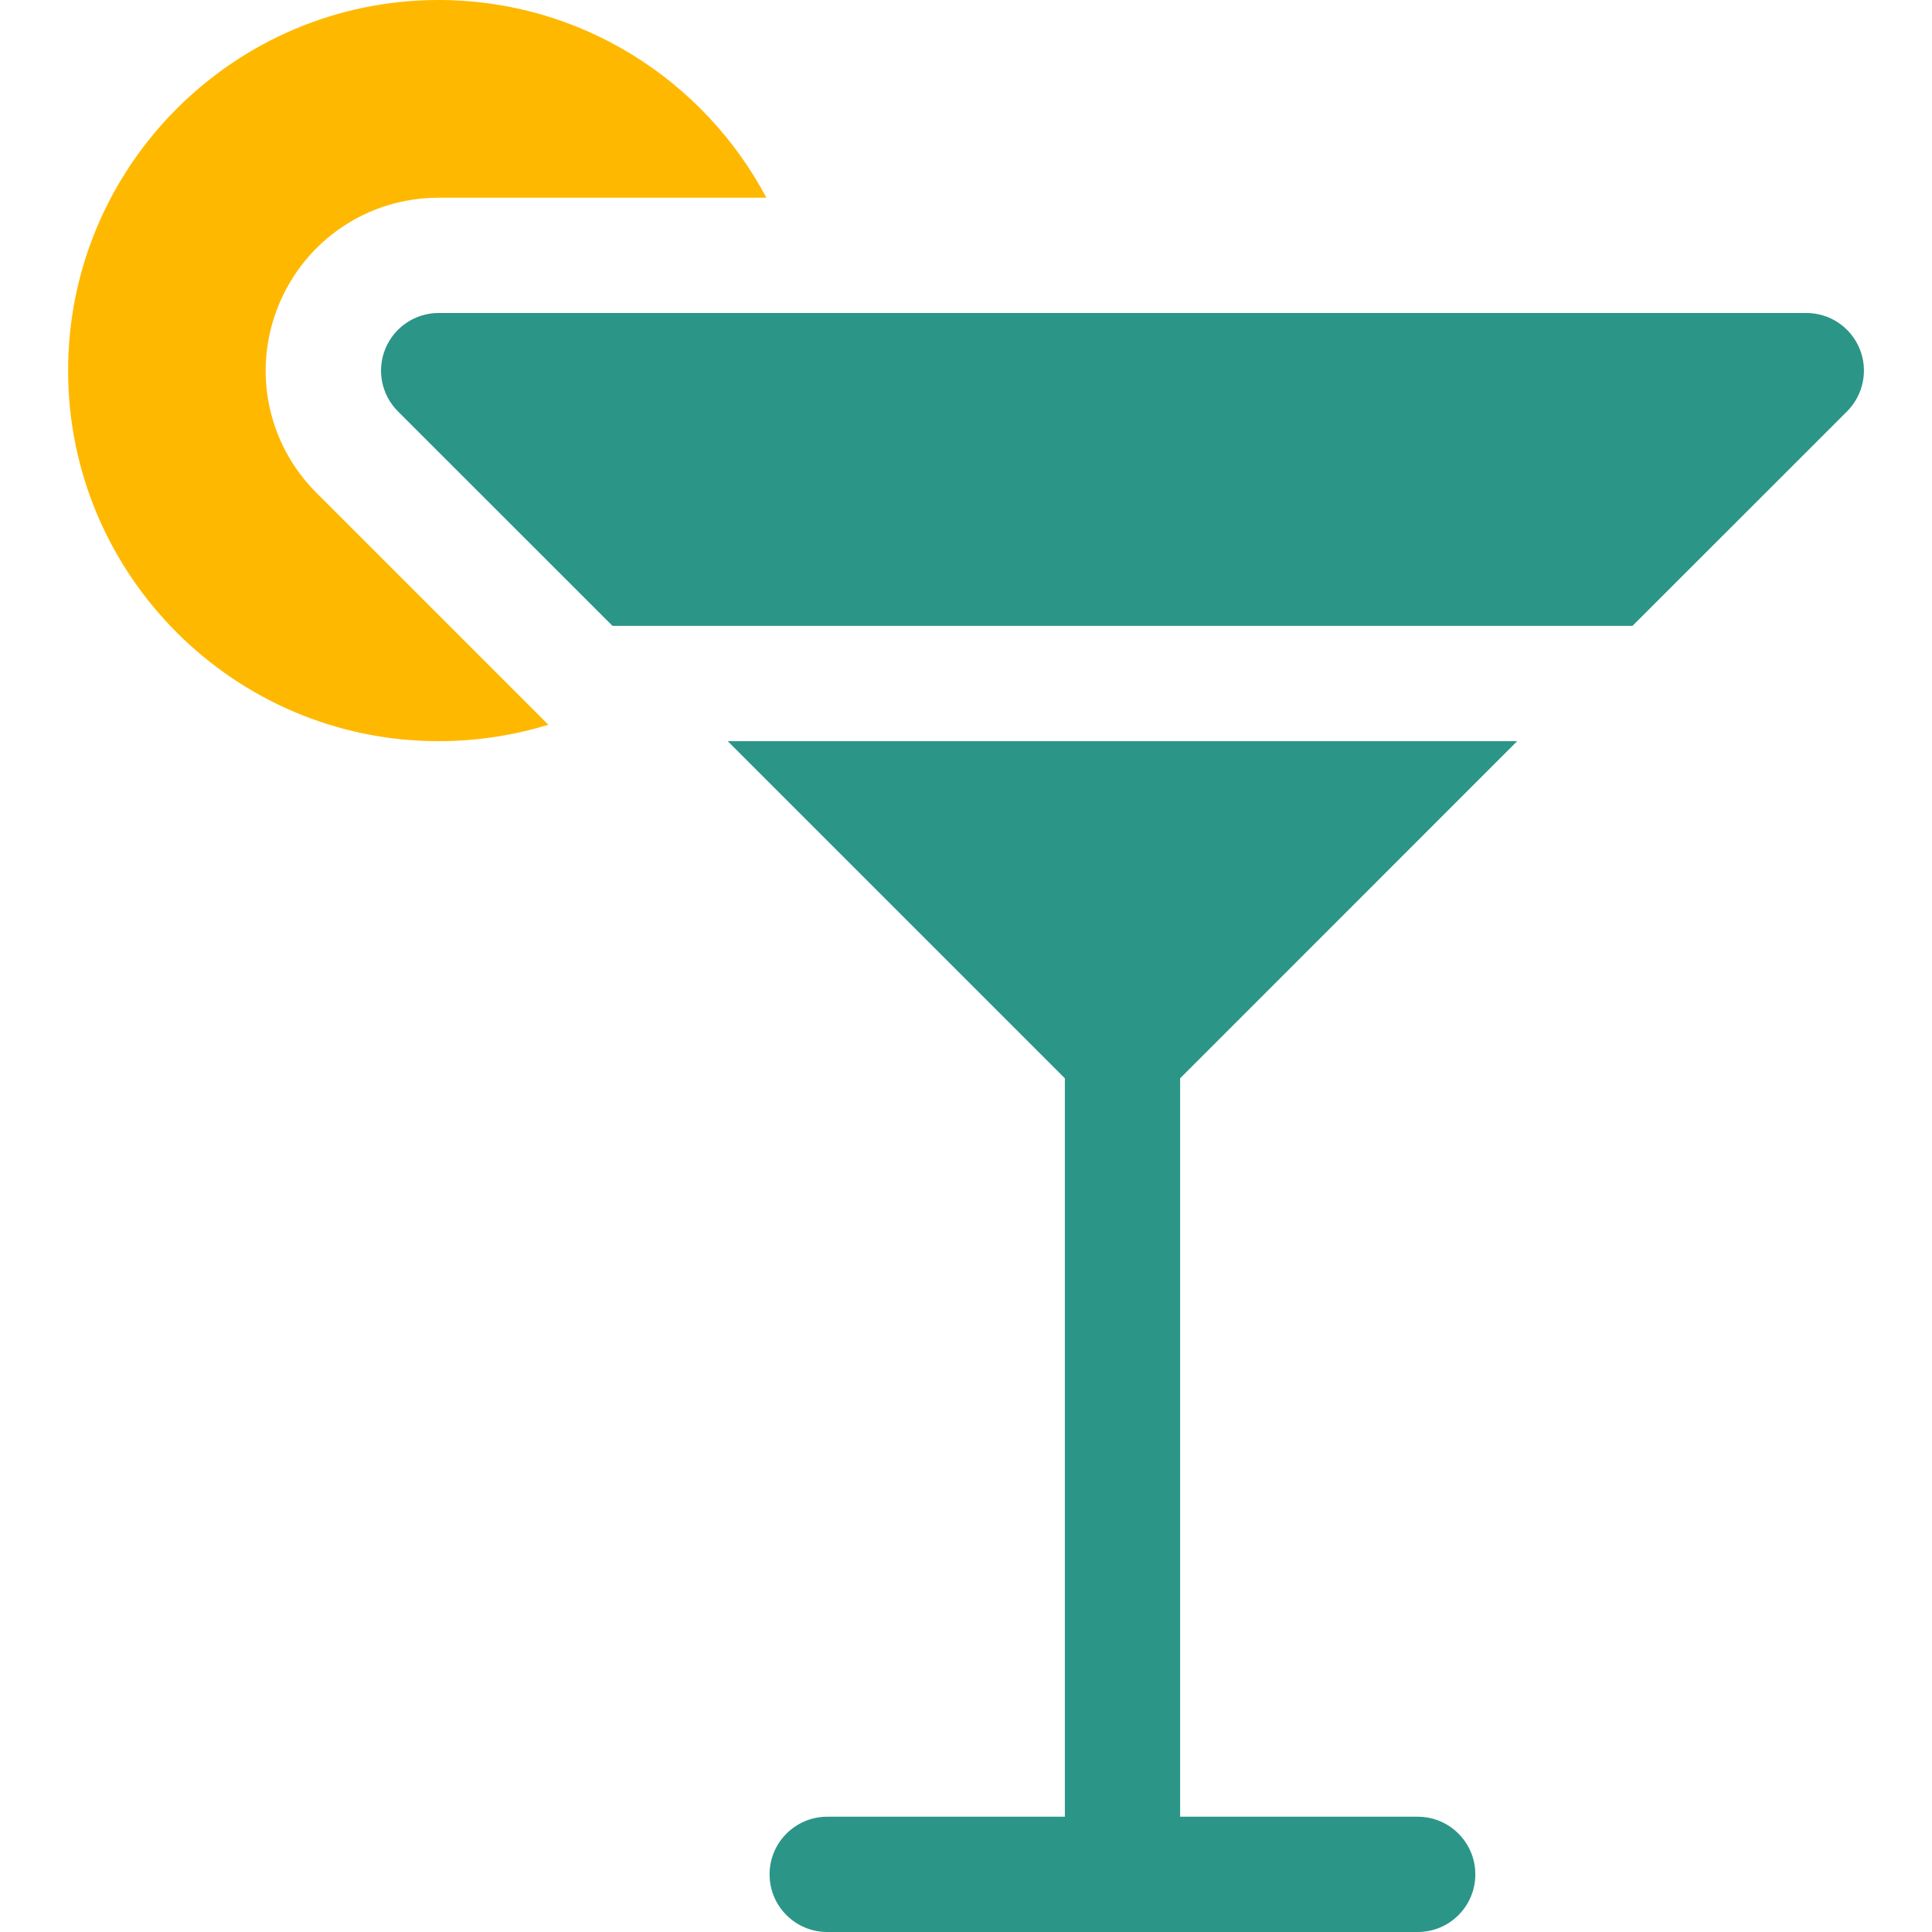
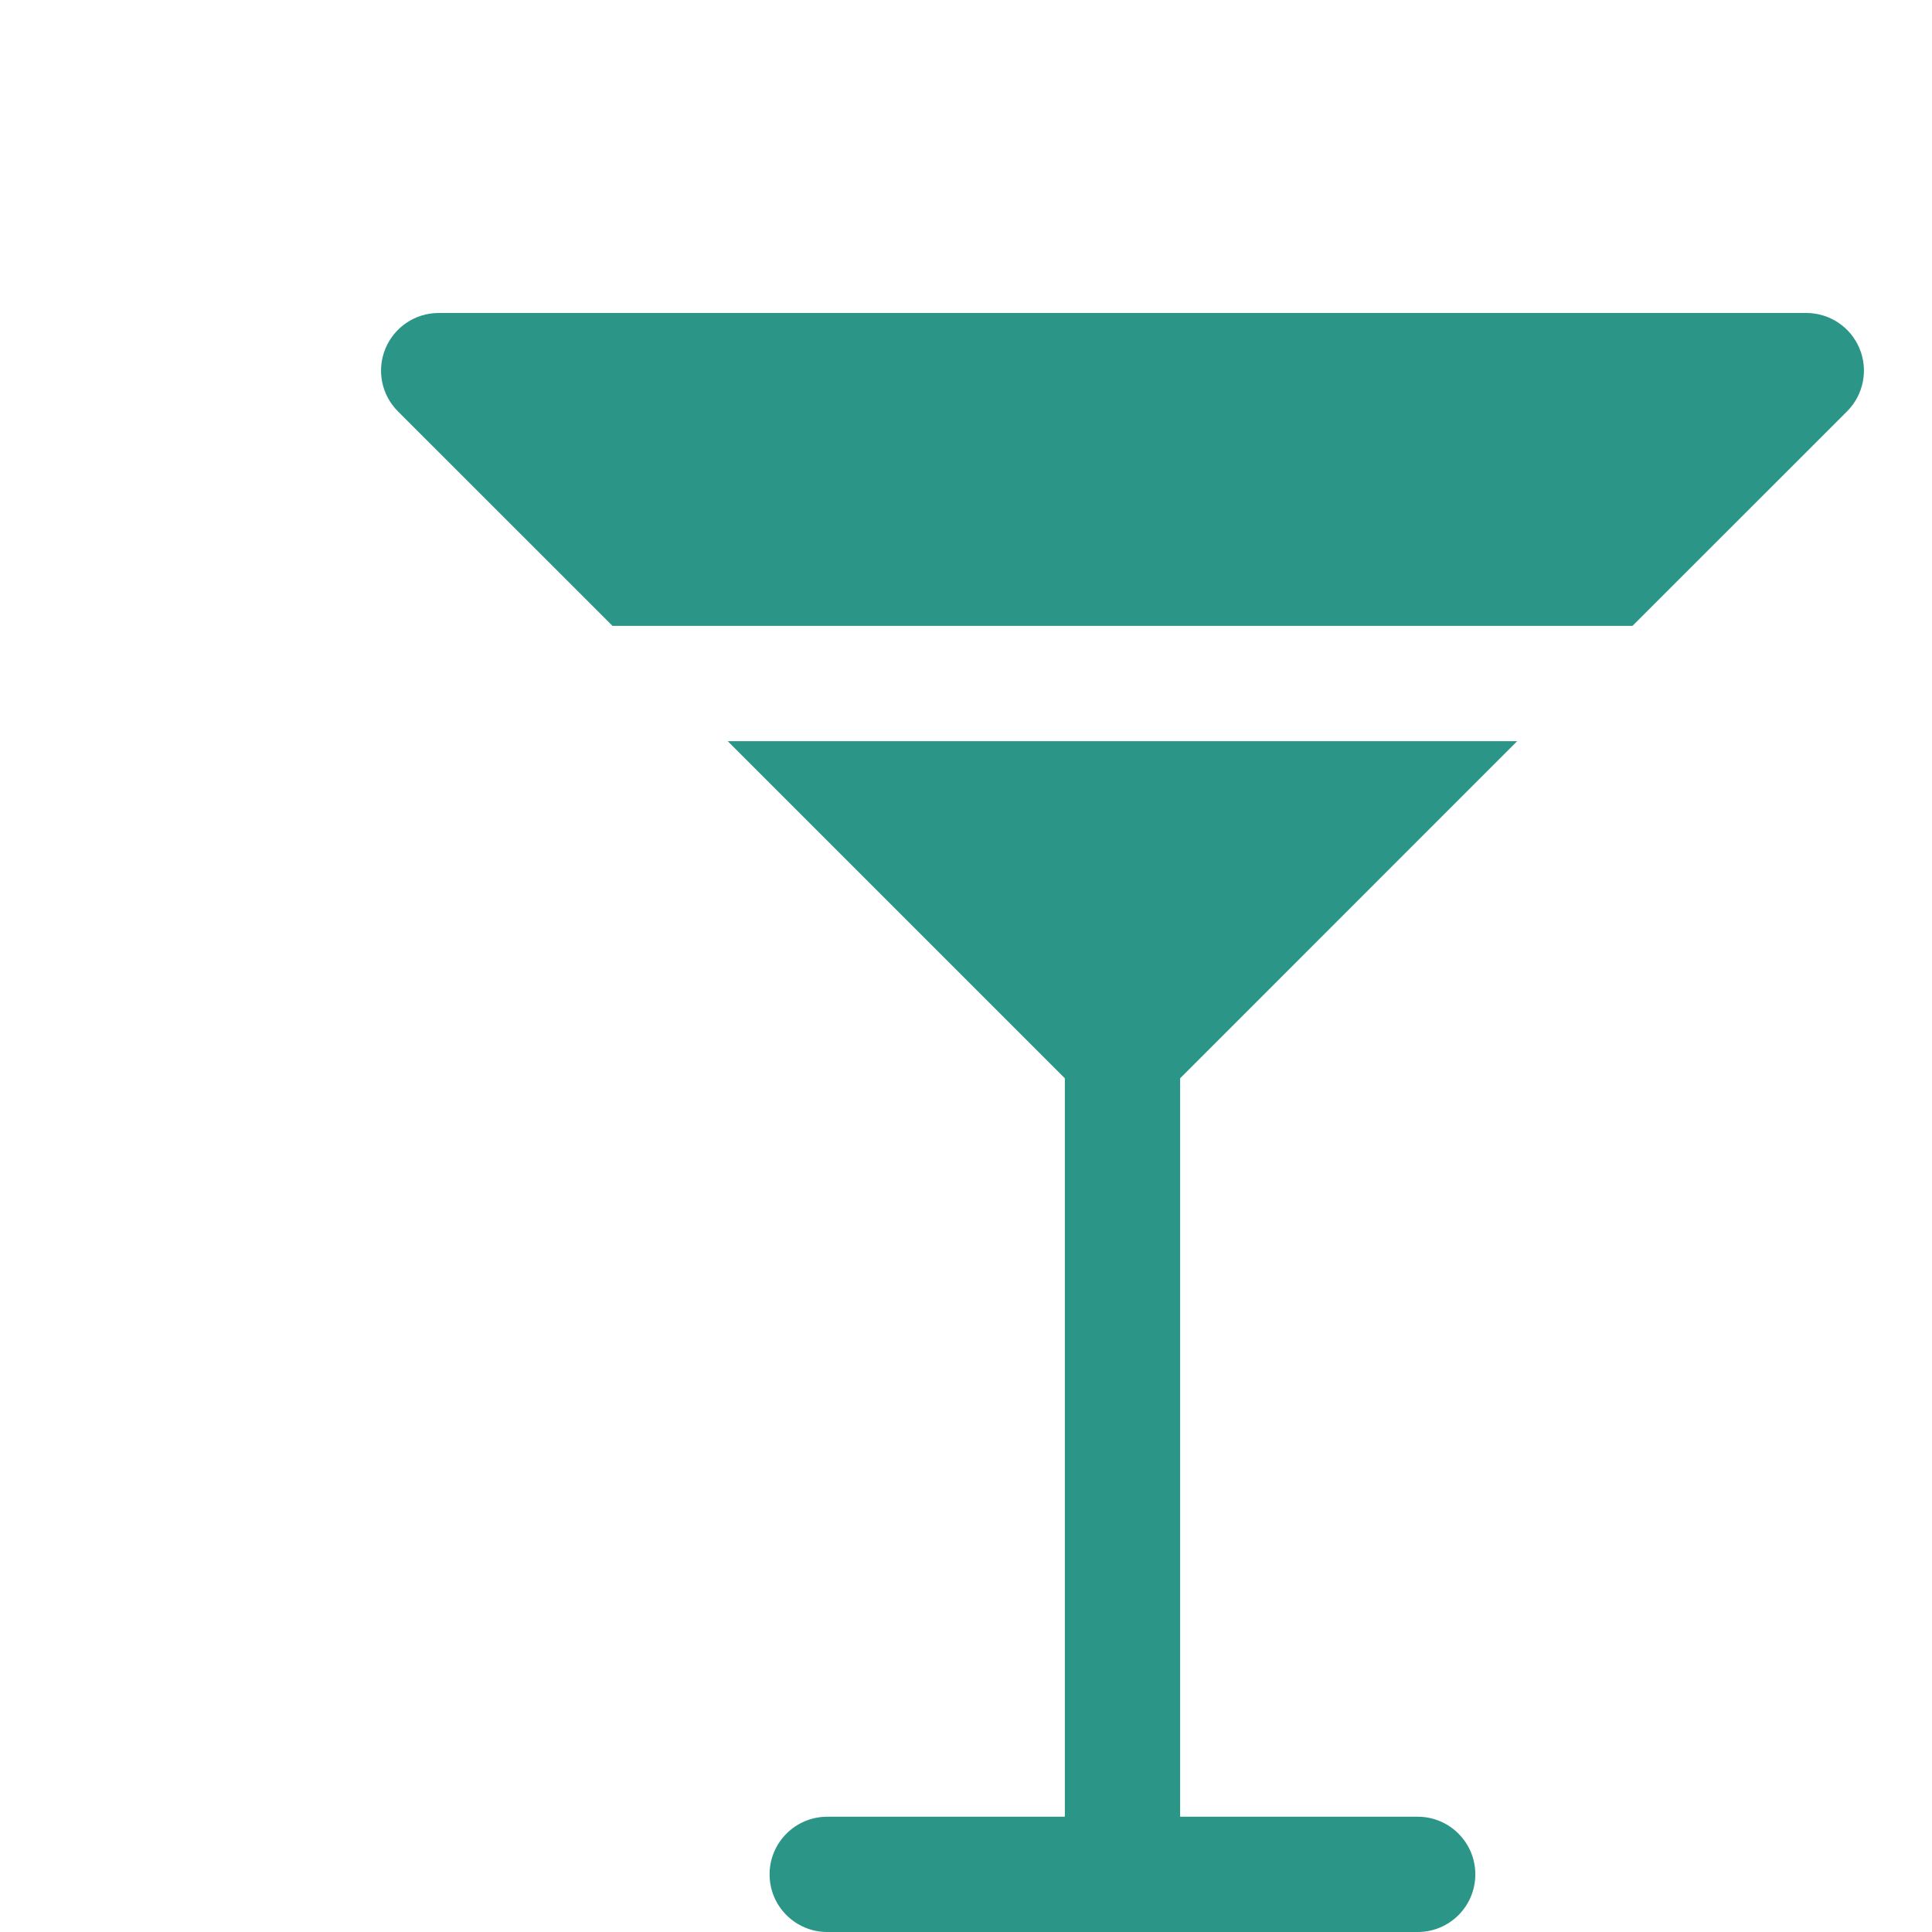
<svg xmlns="http://www.w3.org/2000/svg" width="24" height="24" viewBox="0 0 24 24" fill="none">
  <g clip-path="url(#clip0_132_2485)">
-     <path d="M3.465 3.782C3.799 2.976 4.578 2.456 5.449 2.456H9.52C8.747 0.997 7.212 0 5.449 0C2.911 0 0.846 2.065 0.846 4.604C0.846 7.142 2.911 9.207 5.449 9.207C5.918 9.207 6.376 9.137 6.812 9.003L3.931 6.122C3.314 5.506 3.131 4.587 3.465 3.782Z" fill="#FFB800" />
    <path d="M17.611 22.568H14.66V13.395L18.847 9.207H9.04L13.228 13.395V22.568H10.276C9.881 22.568 9.56 22.889 9.56 23.284C9.56 23.68 9.881 24 10.276 24H17.611C18.007 24 18.327 23.68 18.327 23.284C18.327 22.889 18.007 22.568 17.611 22.568Z" fill="#2B9588" />
    <path d="M23.1 4.33C22.989 4.062 22.728 3.888 22.439 3.888H5.449C5.16 3.888 4.899 4.062 4.788 4.33C4.677 4.597 4.738 4.905 4.943 5.11L7.609 7.775H20.279L22.945 5.11C23.149 4.905 23.211 4.597 23.1 4.33Z" fill="#2B9588" />
  </g>
  <defs>
    <clipPath id="clip0_132_2485">
      <rect width="24" height="24" fill="white" />
    </clipPath>
  </defs>
</svg>